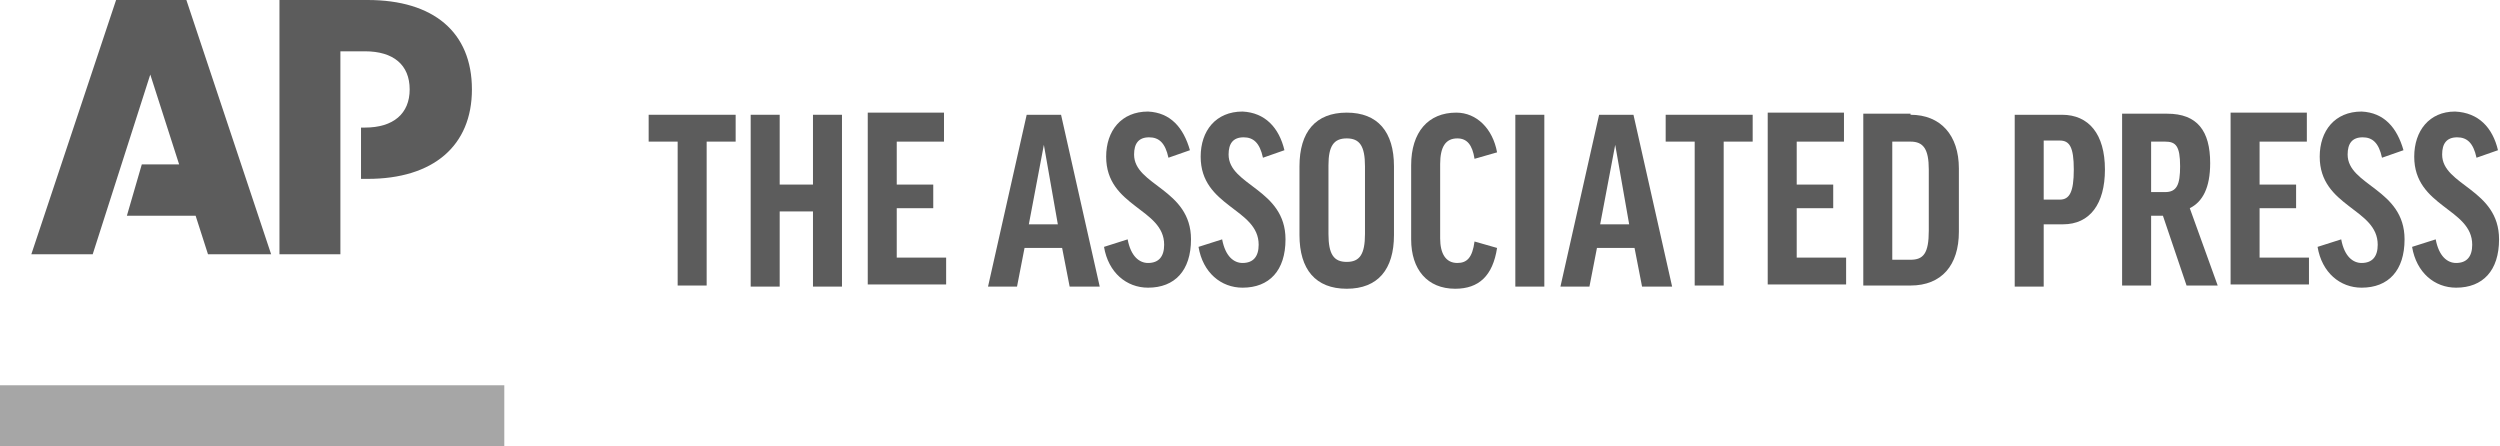
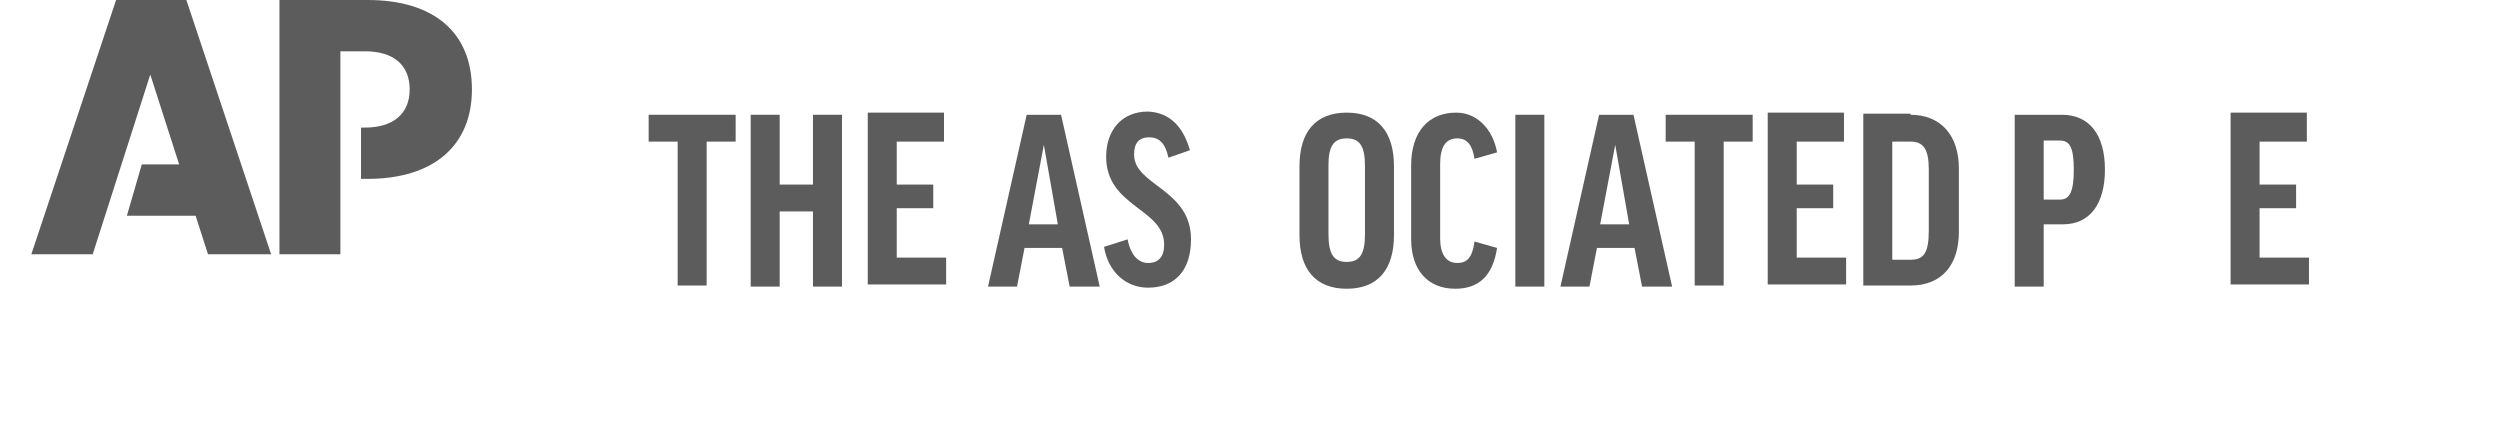
<svg xmlns="http://www.w3.org/2000/svg" width="381" height="68" viewBox="0 0 381 68" fill="none">
  <path fill-rule="evenodd" clip-rule="evenodd" d="M112.113 17.491V21.582H107.694V43.514H103.275V21.582H98.856V17.491H112.113" fill="#5C5C5C" />
  <path fill-rule="evenodd" clip-rule="evenodd" d="M118.824 17.491V28.129H123.897V17.491H128.317V43.678H123.897V32.221H118.824V43.678H114.404V17.491H118.824" fill="#5C5C5C" />
  <path fill-rule="evenodd" clip-rule="evenodd" d="M143.865 17.491V21.583H136.663V28.13H142.228V31.73H136.663V39.259H144.192V43.351H132.245V17.164H143.865V17.491" fill="#5C5C5C" />
  <path fill-rule="evenodd" clip-rule="evenodd" d="M156.795 34.185H161.214L159.086 22.073L156.795 34.185ZM154.994 43.678H150.575L156.467 17.491H161.705L167.597 43.678H163.014L161.868 37.786H156.14L154.994 43.678V43.678Z" fill="#5C5C5C" />
  <path fill-rule="evenodd" clip-rule="evenodd" d="M181.345 22.892L178.071 24.038C177.581 21.747 176.599 20.928 175.126 20.928C173.489 20.928 172.834 21.91 172.834 23.547C172.834 28.293 181.509 28.784 181.509 36.477C181.509 41.223 179.054 43.842 174.962 43.842C171.689 43.842 168.906 41.551 168.252 37.623L171.853 36.477C172.343 39.095 173.653 40.077 174.962 40.077C176.599 40.077 177.417 39.095 177.417 37.295C177.417 31.73 168.579 31.567 168.579 23.875C168.579 19.946 170.87 17 174.962 17C178.399 17.164 180.363 19.455 181.345 22.892" fill="#5C5C5C" />
-   <path fill-rule="evenodd" clip-rule="evenodd" d="M195.748 22.892L192.475 24.038C191.983 21.747 191.002 20.928 189.529 20.928C187.892 20.928 187.237 21.91 187.237 23.547C187.237 28.293 195.911 28.784 195.911 36.477C195.911 41.223 193.457 43.842 189.365 43.842C186.091 43.842 183.309 41.551 182.655 37.623L186.255 36.477C186.746 39.095 188.055 40.077 189.365 40.077C191.002 40.077 191.82 39.095 191.82 37.295C191.82 31.73 182.982 31.567 182.982 23.875C182.982 19.946 185.274 17 189.365 17C192.802 17.164 194.929 19.455 195.748 22.892" fill="#5C5C5C" />
  <path fill-rule="evenodd" clip-rule="evenodd" d="M208.023 25.347C208.023 22.238 207.205 21.092 205.241 21.092C203.277 21.092 202.458 22.238 202.458 25.184V35.658C202.458 38.768 203.277 39.914 205.241 39.914C207.205 39.914 208.023 38.768 208.023 35.658V25.347ZM212.442 25.347V35.822C212.442 41.059 209.987 44.005 205.241 44.005C200.494 44.005 198.04 41.059 198.04 35.822V25.347C198.04 20.11 200.494 17.164 205.241 17.164C209.987 17.164 212.442 20.11 212.442 25.347V25.347Z" fill="#5C5C5C" />
  <path fill-rule="evenodd" clip-rule="evenodd" d="M228.154 23.219L224.718 24.202C224.39 22.074 223.572 21.092 222.099 21.092C220.298 21.092 219.48 22.401 219.48 25.02V36.313C219.48 38.605 220.298 40.077 222.099 40.077C223.572 40.077 224.39 39.259 224.718 36.804L228.154 37.786C227.5 42.041 225.372 44.005 221.771 44.005C217.516 44.005 215.061 41.059 215.061 36.477V25.184C215.061 20.11 217.68 17.164 221.935 17.164C225.045 17.164 227.5 19.619 228.154 23.219" fill="#5C5C5C" />
  <path fill-rule="evenodd" clip-rule="evenodd" d="M230.937 43.678H235.356V17.491H230.937V43.678Z" fill="#5C5C5C" />
  <path fill-rule="evenodd" clip-rule="evenodd" d="M243.866 34.185H248.286L246.158 22.073L243.866 34.185ZM242.23 43.678H237.811L243.703 17.491H248.94L254.831 43.678H250.25L249.104 37.786H243.376L242.23 43.678V43.678Z" fill="#5C5C5C" />
  <path fill-rule="evenodd" clip-rule="evenodd" d="M267.107 17.491V21.582H262.689V43.514H258.271V21.582H253.849V17.491H267.107" fill="#5C5C5C" />
  <path fill-rule="evenodd" clip-rule="evenodd" d="M281.021 17.491V21.583H273.818V28.13H279.383V31.73H273.818V39.259H281.348V43.351H269.4V17.164H281.021V17.491" fill="#5C5C5C" />
  <path fill-rule="evenodd" clip-rule="evenodd" d="M291.167 21.582H288.383V39.586H291.167C293.132 39.586 293.947 38.604 293.947 35.167V25.838C293.947 22.728 293.132 21.582 291.167 21.582ZM291.167 17.491C295.749 17.491 298.533 20.6 298.533 25.674V35.33C298.533 40.404 295.913 43.514 291.167 43.514H283.965V17.327H291.167V17.491V17.491Z" fill="#5C5C5C" />
  <path fill-rule="evenodd" clip-rule="evenodd" d="M311.46 30.421H313.917C315.391 30.421 316.046 29.275 316.046 25.838C316.046 22.401 315.391 21.419 313.917 21.419H311.46V30.421ZM320.792 25.838C320.792 31.076 318.499 34.185 314.408 34.185H311.46V43.678H307.042V17.491H314.244C318.335 17.491 320.792 20.437 320.792 25.838V25.838Z" fill="#5C5C5C" />
-   <path fill-rule="evenodd" clip-rule="evenodd" d="M327.83 29.275H329.956C331.757 29.275 332.248 28.129 332.248 25.346C332.248 22.237 331.593 21.582 329.956 21.582H327.83V29.275ZM329.628 32.876H327.83V43.514H323.408V17.327H330.283C334.865 17.327 336.83 19.946 336.83 24.856C336.83 28.62 335.684 30.748 333.723 31.73L337.977 43.514H333.231L329.628 32.876V32.876Z" fill="#5C5C5C" />
  <path fill-rule="evenodd" clip-rule="evenodd" d="M351.563 17.491V21.583H344.36V28.13H349.925V31.73H344.36V39.259H351.886V43.351H339.942V17.164H351.563V17.491" fill="#5C5C5C" />
-   <path fill-rule="evenodd" clip-rule="evenodd" d="M366.291 22.892L363.016 24.038C362.528 21.747 361.546 20.928 360.072 20.928C358.434 20.928 357.779 21.91 357.779 23.547C357.779 28.293 366.455 28.784 366.455 36.477C366.455 41.223 363.998 43.842 359.908 43.842C356.636 43.842 353.852 41.551 353.197 37.623L356.8 36.477C357.287 39.095 358.597 40.077 359.908 40.077C361.546 40.077 362.364 39.095 362.364 37.295C362.364 31.73 353.524 31.567 353.524 23.875C353.524 19.946 355.817 17 359.908 17C363.343 17.164 365.309 19.455 366.291 22.892" fill="#5C5C5C" />
-   <path fill-rule="evenodd" clip-rule="evenodd" d="M380.692 22.892L377.421 24.038C376.929 21.747 375.946 20.928 374.476 20.928C372.839 20.928 372.183 21.91 372.183 23.547C372.183 28.293 380.856 28.784 380.856 36.477C380.856 41.223 378.403 43.842 374.313 43.842C371.037 43.842 368.257 41.551 367.602 37.623L371.201 36.477C371.692 39.095 373.002 40.077 374.313 40.077C375.946 40.077 376.765 39.095 376.765 37.295C376.765 31.73 367.929 31.567 367.929 23.875C367.929 19.946 370.218 17 374.149 17C377.748 17.164 379.877 19.455 380.692 22.892" fill="#5C5C5C" />
-   <path fill-rule="evenodd" clip-rule="evenodd" d="M0 58.712H76.856V68H0.001L0 58.712" fill="#A6A6A6" />
  <path fill-rule="evenodd" clip-rule="evenodd" d="M56.02 0H42.59V38.753H51.877V7.818H55.619C59.962 7.818 62.434 9.888 62.434 13.63C62.434 17.305 59.962 19.443 55.619 19.443H55.018V27.261H56.02C66.042 27.261 71.921 22.216 71.921 13.63C71.921 4.877 66.042 0 56.02 0" fill="#5C5C5C" />
  <path fill-rule="evenodd" clip-rule="evenodd" d="M17.692 0L4.773 38.753H14.127L22.902 11.361L27.3 25.055H21.61L19.338 32.873H29.811L31.699 38.753H41.321L28.403 0H17.692" fill="#5C5C5C" />
</svg>